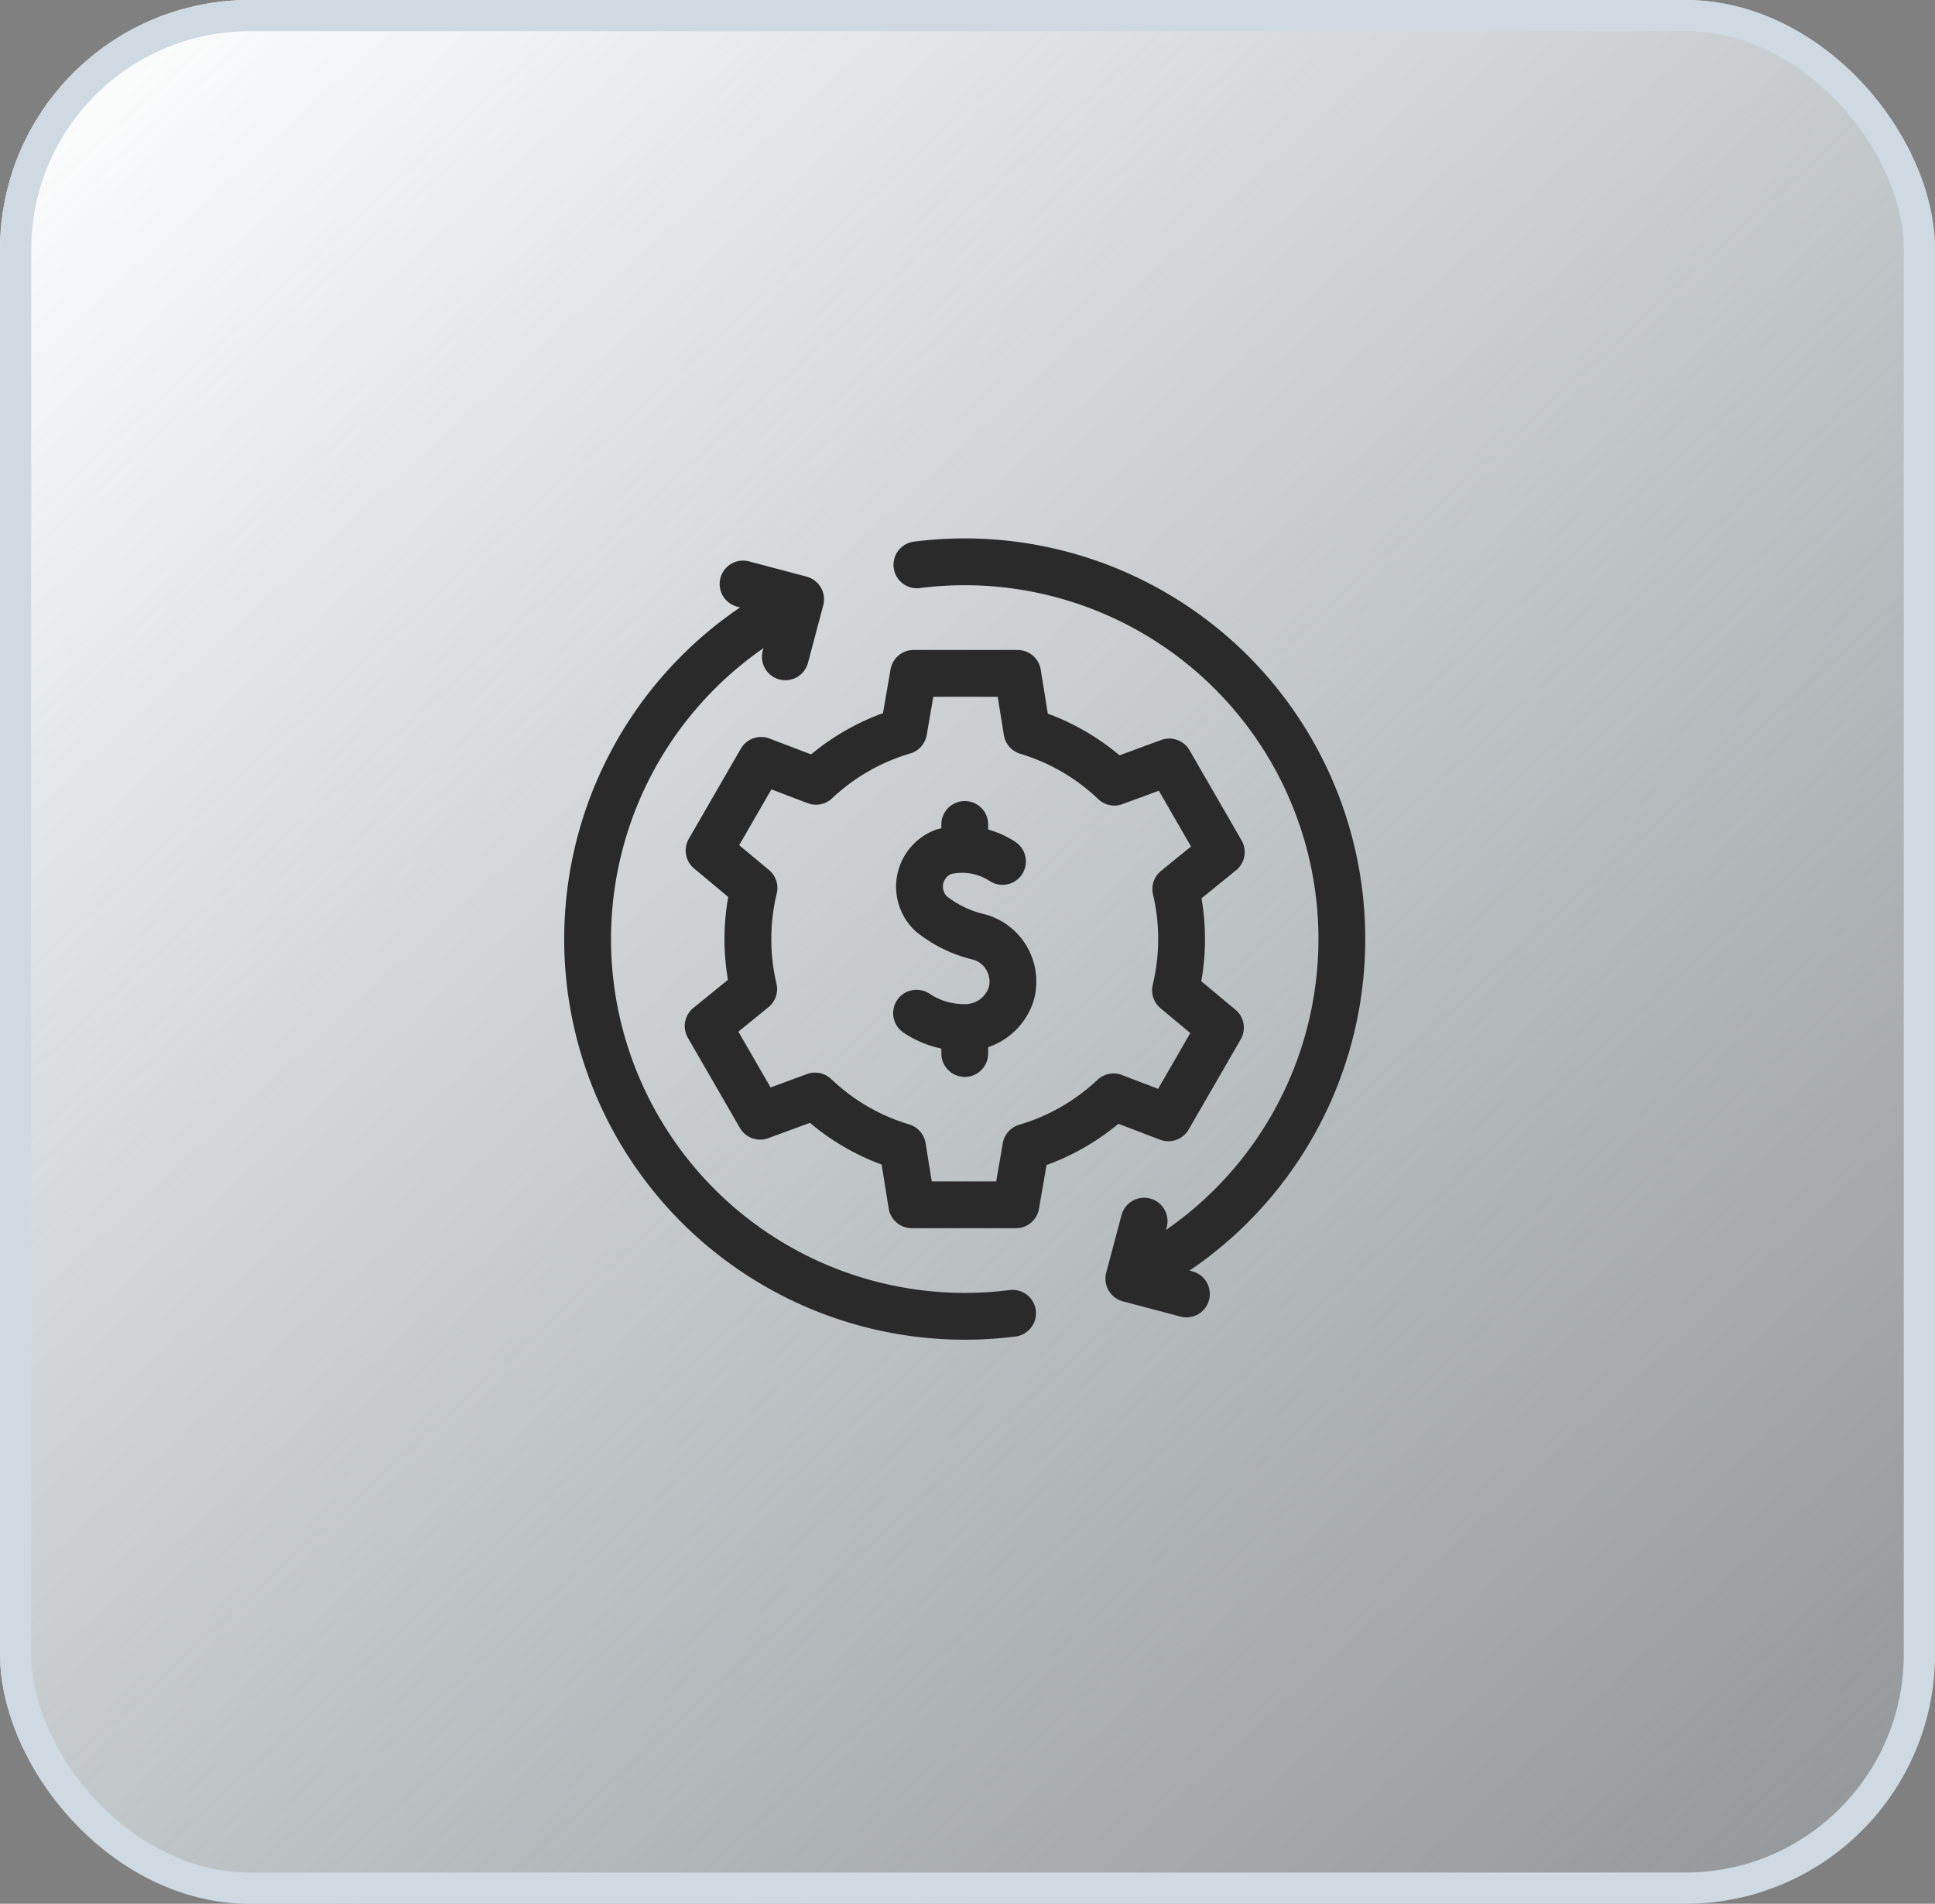
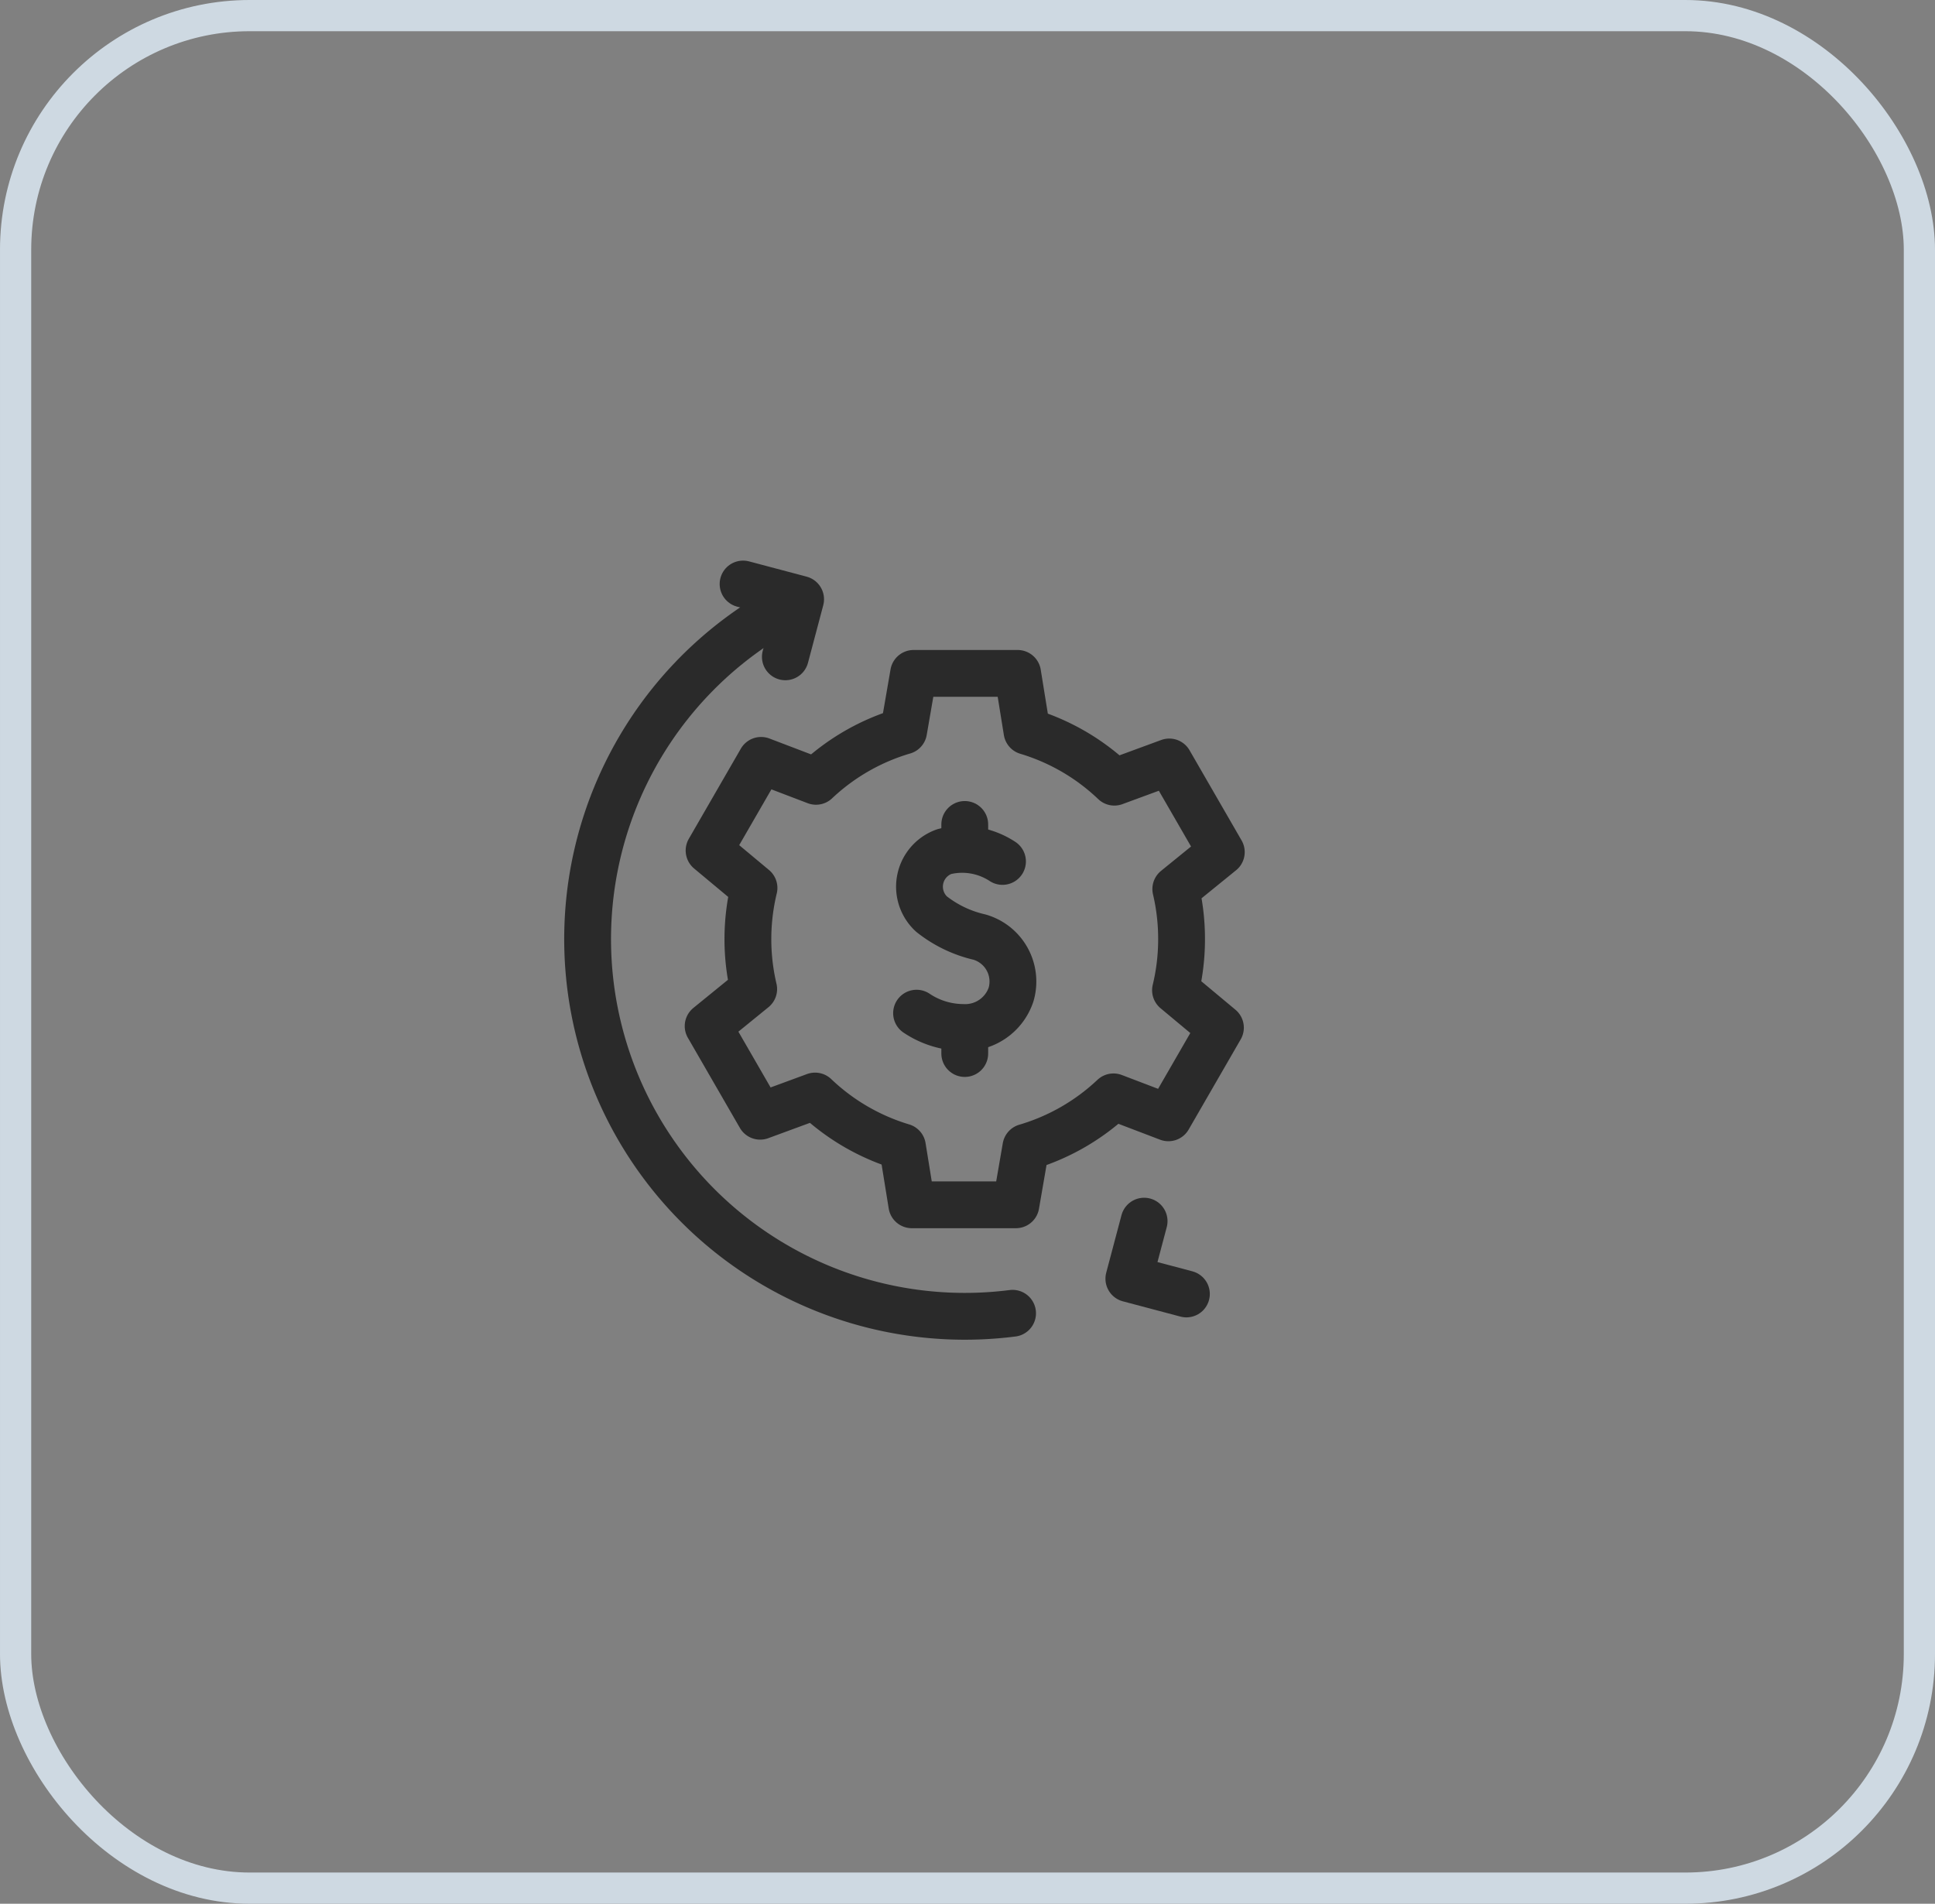
<svg xmlns="http://www.w3.org/2000/svg" width="62" height="61" viewBox="0 0 62 61">
  <rect x="0" y="0" width="62" height="61" fill="#808080" stroke="none" />
  <defs>
    <linearGradient id="linear-gradient" x1="0.028" x2="0.966" y2="0.984" gradientUnits="objectBoundingBox">
      <stop offset="0" stop-color="#fff" />
      <stop offset="1" stop-color="#e4f4fe" stop-opacity="0.2" />
    </linearGradient>
  </defs>
  <g id="Get_automatic_alerts_for_PII_detection_data_drift_and_model_performance_degradation_" data-name="Get automatic alerts for PII detection, data drift, and model performance degradation " transform="translate(-820 -2007)">
    <g id="Rectangle_5616" data-name="Rectangle 5616" transform="translate(820 2007)" stroke="#ced9e2" stroke-width="1" fill="url(#linear-gradient)">
-       <rect width="62" height="61" rx="8" stroke="none" />
      <rect x="0.5" y="0.5" width="61" height="60" rx="7.5" fill="none" />
    </g>
    <g id="Group_15883" data-name="Group 15883" transform="translate(823.823 2009.996)">
      <path id="Path_7518" data-name="Path 7518" d="M114.4,29.228l1.844.489-.489,1.844" transform="translate(-94.414 -13.511)" fill="none" stroke="#2a2a2a" stroke-linecap="round" stroke-linejoin="round" stroke-miterlimit="10" stroke-width="1.5" />
      <path id="Path_7519" data-name="Path 7519" d="M362.685,438.6l-1.844-.489.489-1.844" transform="translate(-328.494 -400.135)" fill="none" stroke="#2a2a2a" stroke-linecap="round" stroke-linejoin="round" stroke-miterlimit="10" stroke-width="1.5" />
-       <path id="Path_7520" data-name="Path 7520" d="M232.369,37.921a12.087,12.087,0,0,0-6.9-22.818" transform="translate(-199.913 0)" fill="none" stroke="#2a2a2a" stroke-linecap="round" stroke-linejoin="round" stroke-miterlimit="10" stroke-width="1.5" />
      <path id="Path_7521" data-name="Path 7521" d="M21.721,40.1a12.087,12.087,0,0,0,6.9,22.818" transform="translate(0 -23.834)" fill="none" stroke="#2a2a2a" stroke-linecap="round" stroke-linejoin="round" stroke-miterlimit="10" stroke-width="1.5" />
      <path id="Path_7522" data-name="Path 7522" d="M107.262,94.784a6.965,6.965,0,0,0-.185-1.6L108.535,92l-1.667-2.888-1.759.647a6.941,6.941,0,0,0-2.8-1.628l-.3-1.857H98.676l-.319,1.846a6.939,6.939,0,0,0-2.808,1.612l-1.759-.671-1.667,2.888,1.439,1.2a6.989,6.989,0,0,0-.01,3.239l-1.459,1.187,1.667,2.888,1.759-.647a6.94,6.94,0,0,0,2.8,1.628l.3,1.857h3.335l.319-1.846a6.939,6.939,0,0,0,2.808-1.612l1.759.671,1.667-2.888-1.439-1.2A6.964,6.964,0,0,0,107.262,94.784Z" transform="translate(-73.226 -67.693)" fill="none" stroke="#2a2a2a" stroke-linecap="round" stroke-linejoin="round" stroke-miterlimit="10" stroke-width="1.5" />
      <g id="Group_15882" data-name="Group 15882" transform="translate(25.545 23.421)">
        <path id="Path_7523" data-name="Path 7523" d="M227.976,198.68a2.356,2.356,0,0,0-1.866-.315,1.193,1.193,0,0,0-.41,2,3.872,3.872,0,0,0,1.542.74,1.482,1.482,0,0,1,1.009,1.838A1.55,1.55,0,0,1,226.691,204a2.7,2.7,0,0,1-1.468-.458" transform="translate(-225.223 -197.495)" fill="none" stroke="#2a2a2a" stroke-linecap="round" stroke-linejoin="round" stroke-miterlimit="10" stroke-width="1.5" />
        <line id="Line_43" data-name="Line 43" y2="0.746" transform="translate(1.544 6.594)" fill="none" stroke="#2a2a2a" stroke-linecap="round" stroke-linejoin="round" stroke-miterlimit="10" stroke-width="1.5" />
        <line id="Line_44" data-name="Line 44" y2="0.709" transform="translate(1.544)" fill="none" stroke="#2a2a2a" stroke-linecap="round" stroke-linejoin="round" stroke-miterlimit="10" stroke-width="1.5" />
      </g>
    </g>
  </g>
</svg>